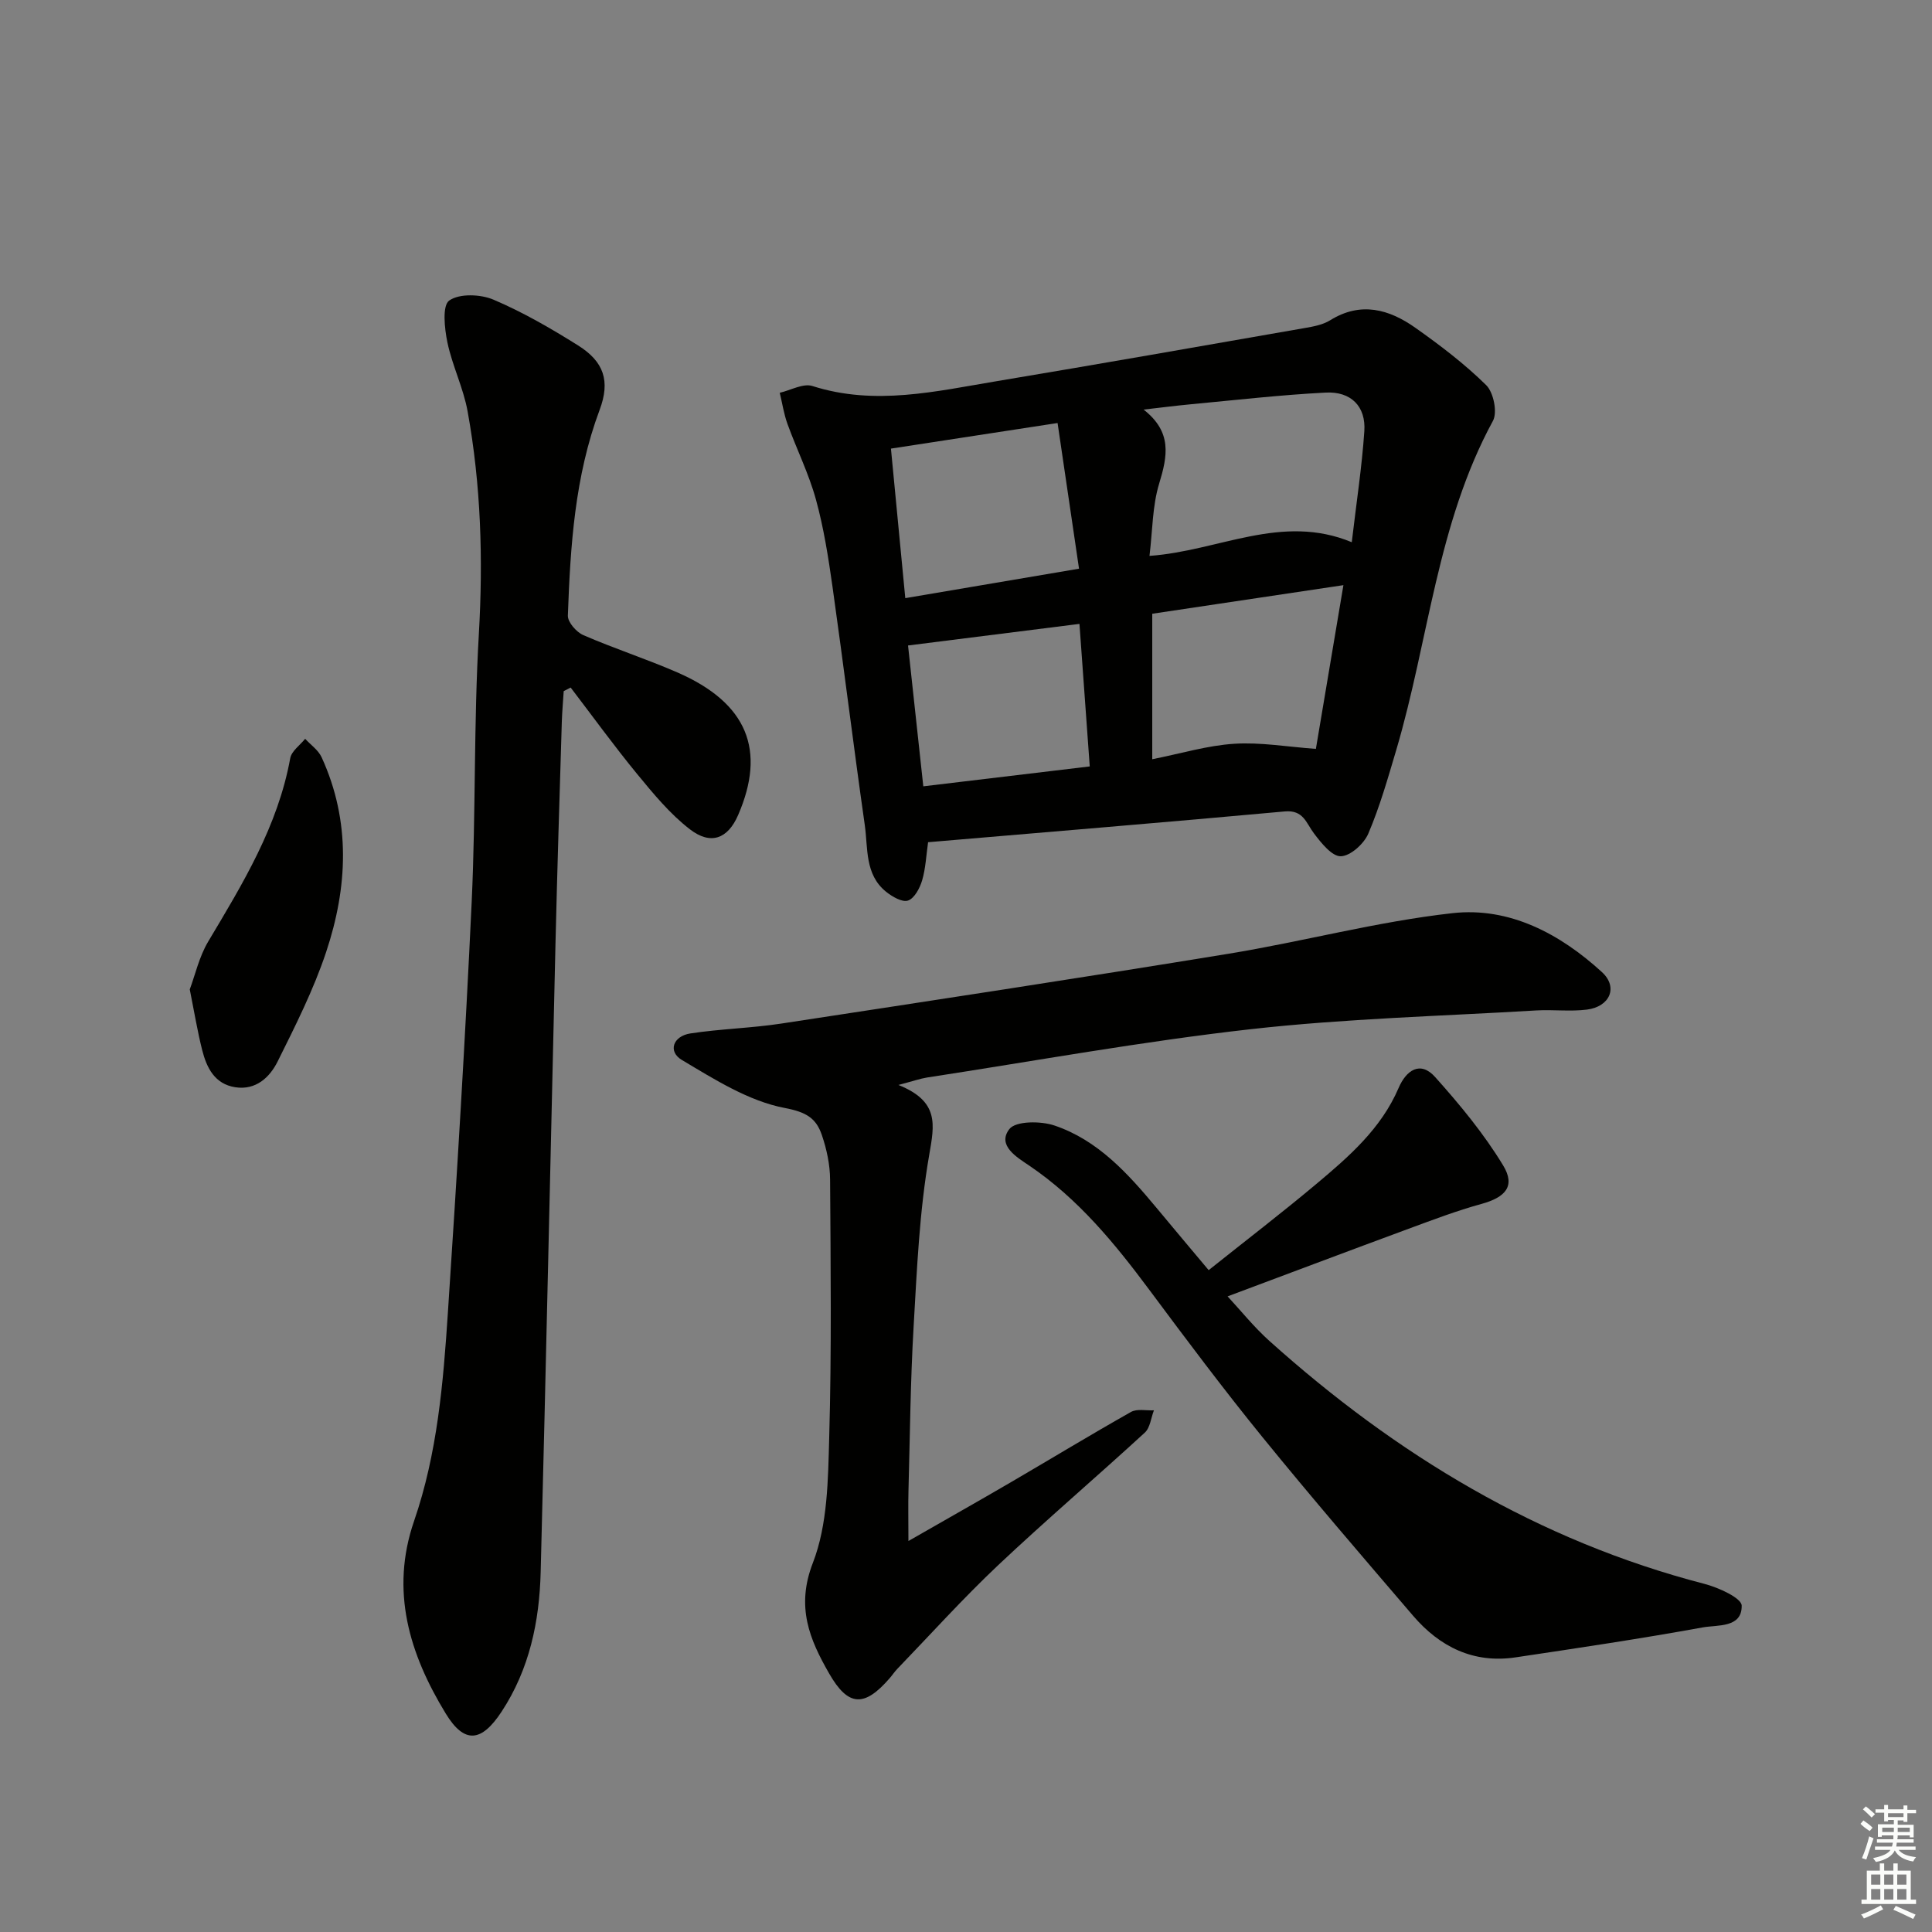
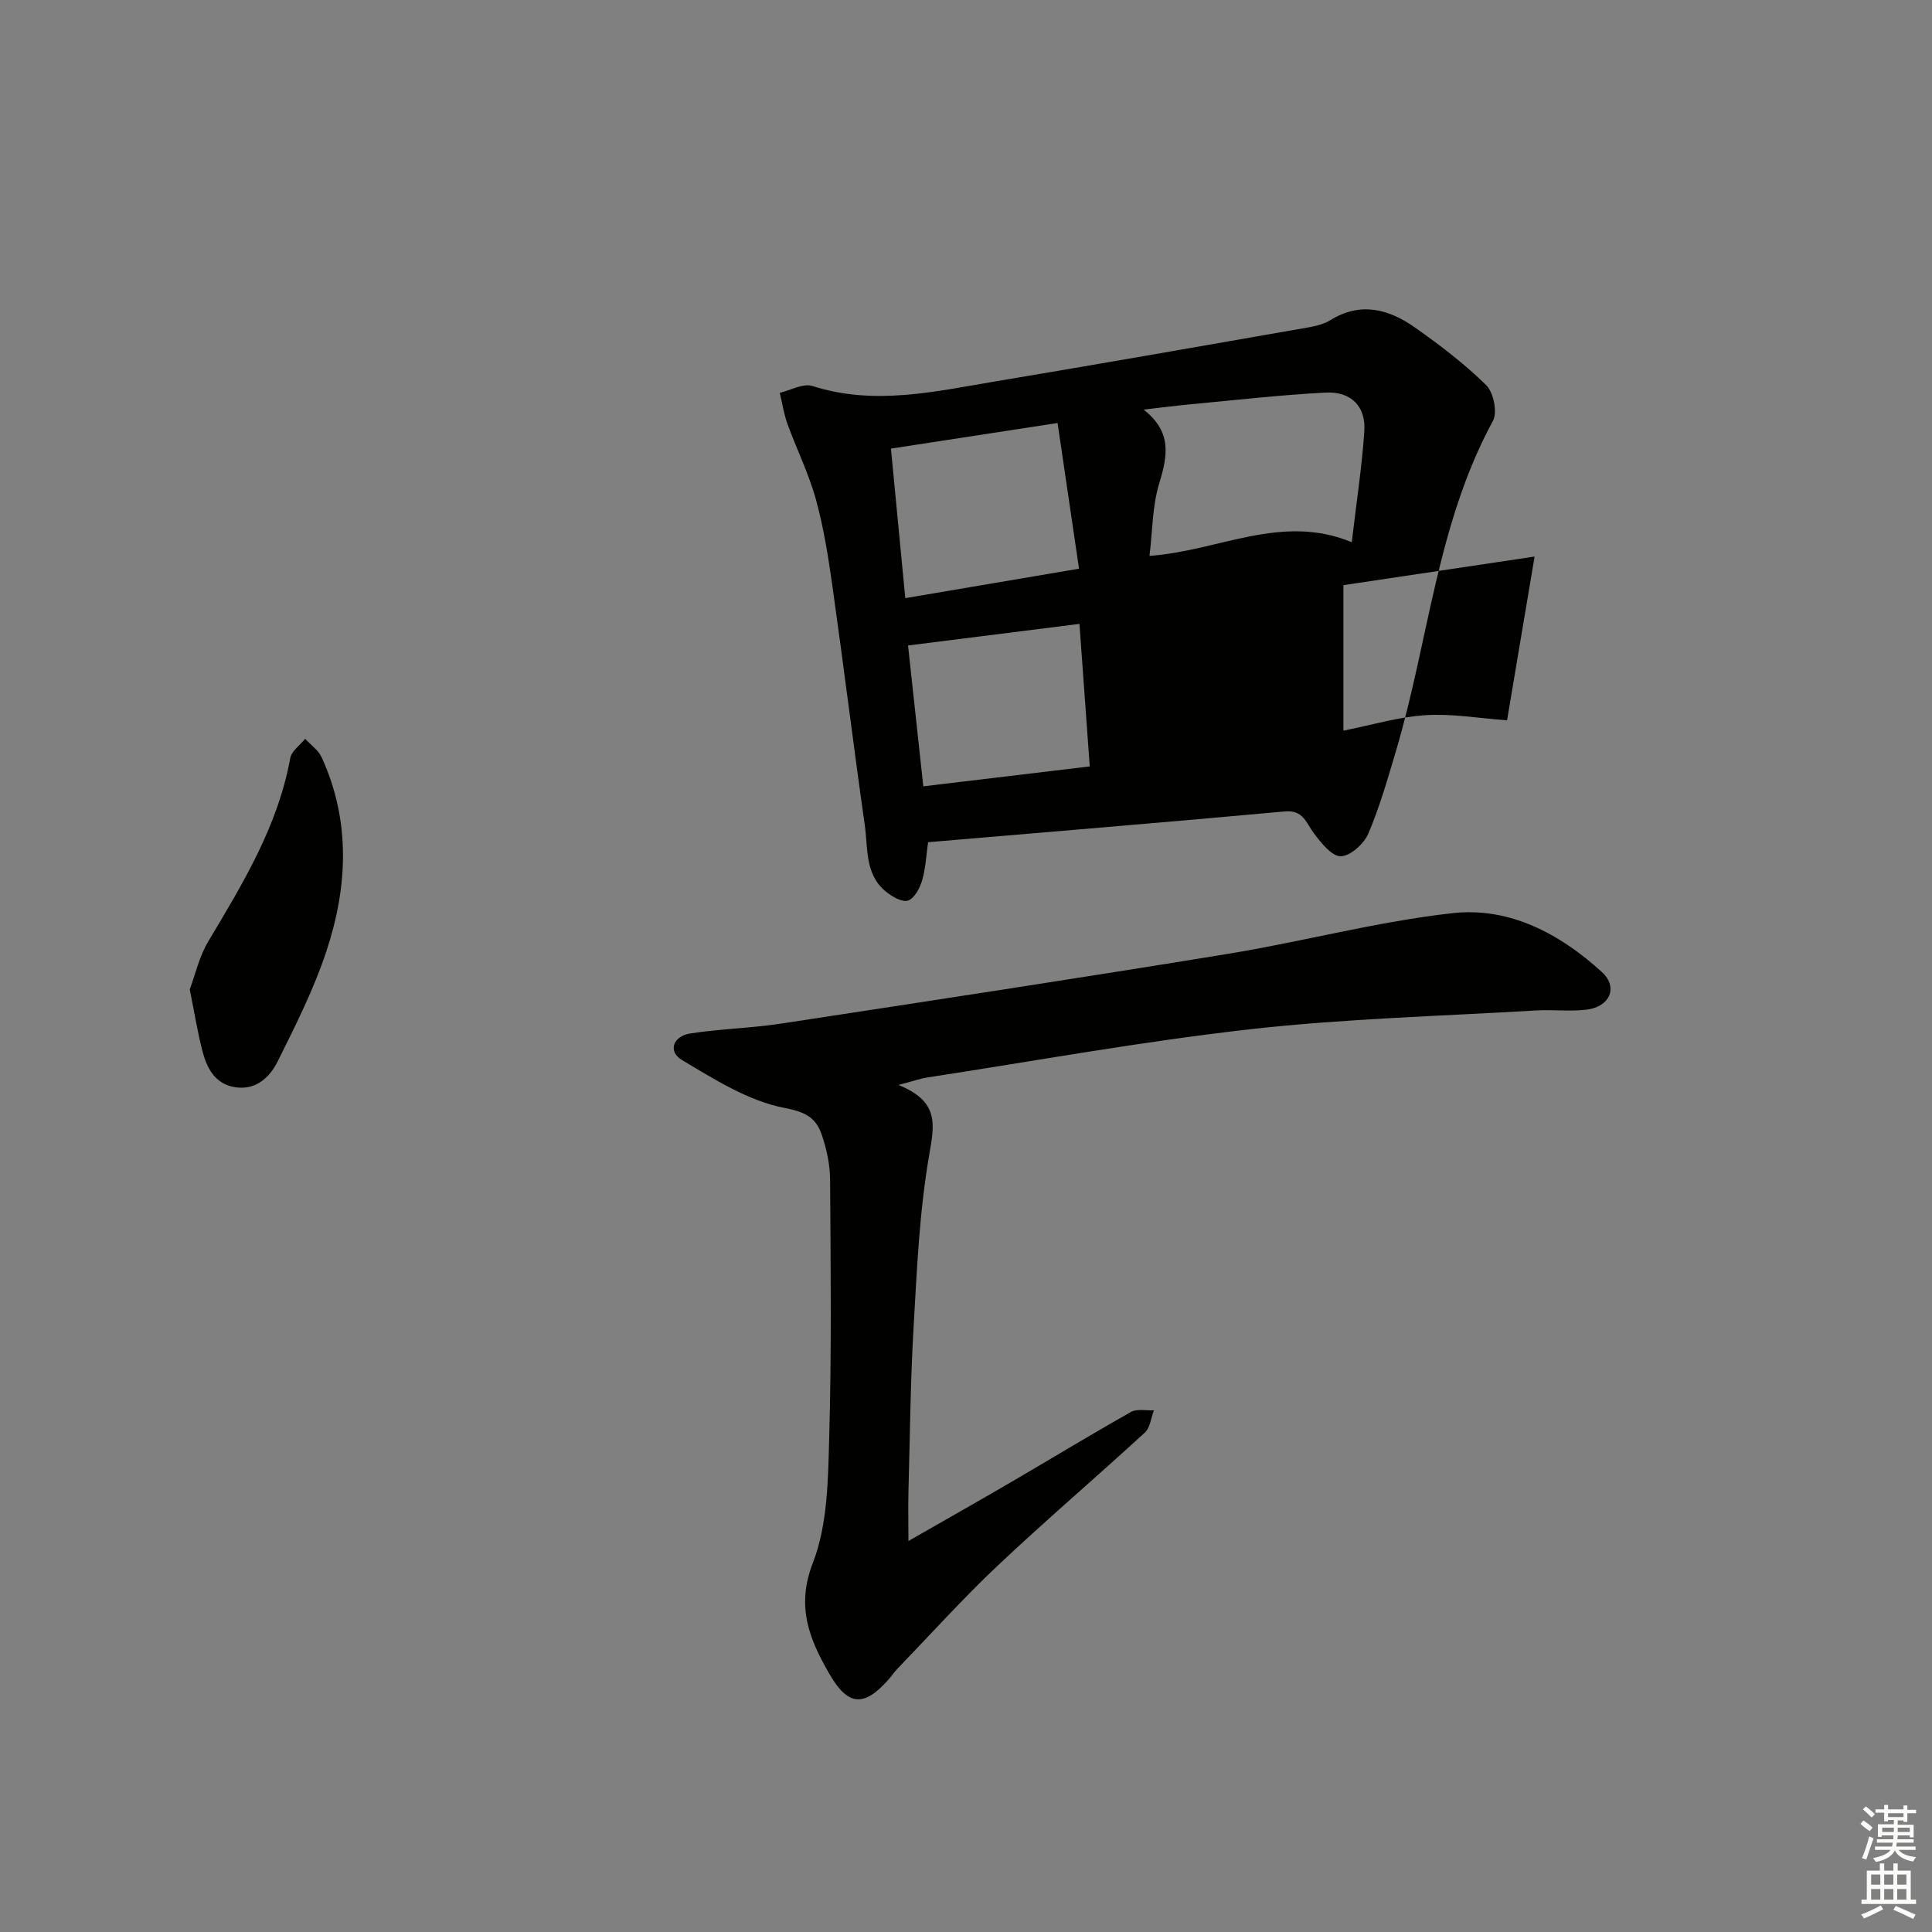
<svg xmlns="http://www.w3.org/2000/svg" enable-background="new 0 0 400 400" viewBox="0 0 400 400">
  <rect x="0" y="0" width="400" height="400" fill="#808080" stroke="none" />
  <g fill="#010100">
-     <path d="m192.15 174.37c-.39 2.73-.5 5.4-1.23 7.89-.47 1.61-1.59 3.72-2.92 4.19-1.18.42-3.3-.81-4.57-1.84-4.42-3.58-3.7-9.01-4.39-13.81-2.34-16.43-4.36-32.9-6.68-49.33-.86-6.06-1.81-12.16-3.43-18.05-1.47-5.35-3.99-10.4-5.89-15.64-.75-2.07-1.08-4.3-1.6-6.46 2.27-.52 4.85-2.01 6.76-1.4 12.94 4.14 25.58 1.09 38.26-1.02 21.26-3.55 42.48-7.28 63.71-10.99 1.79-.31 3.72-.67 5.22-1.6 6.34-3.94 12.21-2.29 17.64 1.55 5.14 3.63 10.2 7.48 14.67 11.88 1.52 1.49 2.36 5.62 1.4 7.39-11.58 21.29-13.3 45.41-20 68.08-1.74 5.86-3.42 11.79-5.81 17.39-.9 2.11-3.7 4.63-5.69 4.68-1.84.04-4.05-2.75-5.54-4.71-1.65-2.17-2.18-4.93-6.08-4.57-24.49 2.24-48.98 4.25-73.83 6.37zm87.72-62.11c.96-8.22 2.1-15.58 2.6-22.99.35-5.12-2.75-8.27-8.02-7.99-9.29.48-18.54 1.54-27.81 2.41-3.3.31-6.58.74-9.87 1.11 5.95 4.66 4.96 9.61 3.22 15.33-1.41 4.62-1.36 9.69-2 14.96 14.4-1.02 27.34-8.86 41.88-2.83zm-1.73 8.89c-13.8 2.06-26.7 3.99-39.58 5.92v30.12c5.96-1.18 11.42-2.85 16.98-3.2 5.44-.35 10.96.63 16.9 1.06 1.78-10.6 3.66-21.81 5.7-33.9zm-59.18-33.57c-12.16 1.87-23.3 3.58-34.5 5.3 1.03 10.77 1.98 20.63 2.97 30.96 12.07-2.05 23.71-4.02 35.97-6.1-1.51-10.26-2.9-19.71-4.44-30.16zm4.53 41.59c-12.08 1.52-23.63 2.97-35.49 4.47 1.1 10.11 2.12 19.57 3.16 29.16 11.92-1.43 23.05-2.76 34.46-4.12-.71-9.85-1.39-19.23-2.13-29.51z" />
-     <path d="m116.71 143.09c-.13 2.09-.32 4.19-.39 6.28-.46 15.3-.95 30.6-1.31 45.9-1.03 43.4-1.94 86.81-3.07 130.21-.26 10.23-2.32 20.11-8.09 28.9-4.18 6.36-7.71 6.71-11.56.4-7.53-12.33-11.54-25.41-6.56-39.87 4.82-13.98 6.04-28.57 7-43.14 1.88-28.35 3.6-56.72 4.93-85.1.86-18.44.41-36.96 1.48-55.38.9-15.53.44-30.89-2.33-46.14-.88-4.85-3.17-9.43-4.18-14.26-.6-2.88-1.1-7.63.38-8.67 2.12-1.49 6.49-1.32 9.18-.17 6.08 2.59 11.89 5.95 17.5 9.47 5.36 3.37 6.69 7.37 4.46 13.33-5.15 13.77-6.06 28.16-6.58 42.6-.05 1.35 1.76 3.42 3.19 4.04 6.39 2.78 13.05 4.93 19.44 7.71 14.64 6.37 18.4 16.19 12.63 29.53-2.17 5.02-5.73 6.25-9.99 2.97-4.13-3.18-7.57-7.37-10.92-11.44-4.78-5.82-9.2-11.93-13.77-17.91-.47.24-.95.49-1.44.74z" />
+     <path d="m192.15 174.37c-.39 2.73-.5 5.4-1.23 7.89-.47 1.61-1.59 3.72-2.92 4.19-1.18.42-3.3-.81-4.57-1.84-4.42-3.58-3.7-9.01-4.39-13.81-2.34-16.43-4.36-32.9-6.68-49.33-.86-6.06-1.81-12.16-3.43-18.05-1.47-5.35-3.99-10.4-5.89-15.64-.75-2.07-1.08-4.3-1.6-6.46 2.27-.52 4.85-2.01 6.76-1.4 12.94 4.14 25.58 1.09 38.26-1.02 21.26-3.55 42.48-7.28 63.71-10.99 1.79-.31 3.72-.67 5.22-1.6 6.34-3.94 12.21-2.29 17.64 1.55 5.14 3.63 10.2 7.48 14.67 11.88 1.52 1.49 2.36 5.62 1.4 7.39-11.58 21.29-13.3 45.41-20 68.08-1.74 5.86-3.42 11.79-5.81 17.39-.9 2.11-3.7 4.63-5.69 4.68-1.84.04-4.05-2.75-5.54-4.71-1.65-2.17-2.18-4.93-6.08-4.57-24.49 2.24-48.98 4.25-73.83 6.37zm87.72-62.11c.96-8.22 2.1-15.58 2.6-22.99.35-5.12-2.75-8.27-8.02-7.99-9.29.48-18.54 1.54-27.81 2.41-3.3.31-6.58.74-9.87 1.11 5.95 4.66 4.96 9.61 3.22 15.33-1.41 4.62-1.36 9.69-2 14.96 14.4-1.02 27.34-8.86 41.88-2.83zm-1.73 8.89v30.12c5.96-1.18 11.42-2.85 16.98-3.2 5.44-.35 10.96.63 16.9 1.06 1.78-10.6 3.66-21.81 5.7-33.9zm-59.18-33.57c-12.16 1.87-23.3 3.58-34.5 5.3 1.03 10.77 1.98 20.63 2.97 30.96 12.07-2.05 23.71-4.02 35.97-6.1-1.51-10.26-2.9-19.71-4.44-30.16zm4.53 41.59c-12.08 1.52-23.63 2.97-35.49 4.47 1.1 10.11 2.12 19.57 3.16 29.16 11.92-1.43 23.05-2.76 34.46-4.12-.71-9.85-1.39-19.23-2.13-29.51z" />
    <path d="m186.01 224.63c8.49 3.41 7.46 8.19 6.38 14.44-2.04 11.72-2.55 23.74-3.24 35.66-.66 11.29-.75 22.61-1.06 33.93-.08 2.91-.01 5.82-.01 10.39 8.04-4.61 14.6-8.31 21.11-12.11 8.33-4.86 16.57-9.87 24.97-14.61 1.25-.7 3.15-.26 4.75-.34-.61 1.56-.78 3.6-1.89 4.62-10.05 9.23-20.45 18.1-30.38 27.46-7.25 6.84-13.94 14.27-20.86 21.45-.58.6-1.03 1.3-1.58 1.93-5.22 6.02-8.57 5.96-12.54-.98-4.04-7.04-6.9-13.78-3.37-22.88 3.08-7.94 3.15-17.28 3.39-26.03.5-17.78.3-35.58.18-53.36-.02-3.09-.71-6.29-1.71-9.22-1.18-3.44-3.17-4.73-7.65-5.58-7.49-1.42-14.56-5.92-21.32-9.94-2.95-1.75-1.85-4.95 1.77-5.5 6.22-.95 12.57-1.09 18.8-2.04 30.85-4.71 61.7-9.4 92.5-14.44 15.54-2.54 30.86-6.68 46.47-8.42 11.78-1.32 22.26 4.26 30.94 12.2 3.42 3.13 1.65 7.17-3.12 7.77-3.44.43-6.98-.03-10.46.17-19.74 1.18-39.56 1.68-59.19 3.89-22.41 2.52-44.66 6.58-66.97 10-1.43.23-2.82.73-5.91 1.54z" />
-     <path d="m250.24 262.97c7.77-6.2 15.16-11.86 22.29-17.84 6.75-5.66 13.43-11.46 17.04-19.89 1.55-3.61 4.46-5.72 7.56-2.25 5.13 5.73 10.11 11.75 14.08 18.3 2.61 4.3.47 6.61-4.52 7.98-5.1 1.4-10.08 3.3-15.05 5.13-12.27 4.53-24.51 9.15-37.48 14 2.72 2.93 5.45 6.35 8.66 9.23 26.23 23.55 55.65 41.37 90.08 50.3 2.9.75 7.68 2.93 7.7 4.5.07 4.66-5.04 3.95-8.08 4.51-12.86 2.34-25.8 4.27-38.74 6.2-8.69 1.3-15.68-2.16-21.21-8.61-10.5-12.25-21.03-24.49-31.21-37.01-8.08-9.94-15.76-20.2-23.41-30.48-7.19-9.66-14.74-18.86-24.85-25.71-2.53-1.71-6.73-4.17-4.13-7.56 1.31-1.71 6.51-1.71 9.36-.74 8.97 3.03 15.18 9.92 21.08 17 3.5 4.22 7.03 8.41 10.83 12.94z" />
    <path d="m39.29 204.84c1.11-2.97 1.94-6.75 3.82-9.91 7.16-12 14.42-23.88 16.98-37.95.27-1.48 2.02-2.69 3.09-4.02 1.16 1.27 2.73 2.34 3.41 3.83 6.08 13.28 5.4 26.92.93 40.33-2.6 7.8-6.36 15.25-10.03 22.63-1.64 3.3-4.51 6.02-8.8 5.35-4.24-.67-5.9-4.02-6.83-7.69-.97-3.84-1.61-7.75-2.57-12.57z" />
  </g>
  <path d="m385.2 377.6.6-.7c.6.4 1.3.9 1.9 1.5l-.6.7c-.8-.5-1.4-1-1.9-1.5zm.3 7.1c.6-1.4 1.1-2.9 1.5-4.5.3.1.6.3.9.4-.5 1.4-1 2.9-1.5 4.4zm.2-10.1.6-.6c.7.5 1.3 1.1 1.9 1.6l-.7.7c-.6-.6-1.2-1.2-1.8-1.7zm8.4-.8h.8v.9h1.8v.7h-1.8v1.8h-.8v-.3h-1.2v.9h3.3v2.6h-.8v-.4h-2.5c0 .3 0 .6-.1.8h3.4v.7h-3.5c0 .3-.1.6-.1.8h4v.7h-3.5c.7.9 1.9 1.3 3.6 1.5-.2.2-.4.5-.6.9-1.9-.3-3.2-1.1-3.8-2.3-.5 1.1-1.8 2-3.9 2.4-.2-.3-.4-.5-.6-.8 1.9-.4 3.1-.9 3.6-1.7h-3.2v-.7h3.5c.1-.2.1-.5.2-.8h-3.3v-.7h3.4c0-.2 0-.5 0-.8h-2.4v.3h-.8v-2.6h3.3v-.9h-1.2v.3h-.8v-1.8h-1.8v-.7h1.8v-.9h.8v.9h3.2zm-4.4 5.5h2.4c0-.3 0-.6 0-.9h-2.4zm1.2-3.1h3.2v-.8h-3.2zm4.4 2.2h-2.4v.9h2.5v-.9z" fill="#fbfcfa" />
  <path d="m389.2 385.8h.9v1.5h1.9v-1.5h.9v1.5h2.7v6h1.1v.9h-11.3v-.9h1.1v-6h2.7zm.2 8.7.5.8c-1.2.6-2.5 1.3-4 1.9-.2-.3-.3-.6-.6-.8 1.6-.6 3-1.3 4.1-1.9zm-2-4.3h1.9v-2.1h-1.9zm0 3.1h1.9v-2.2h-1.9zm2.7-3.1h1.9v-2.1h-1.9zm0 3.1h1.9v-2.2h-1.9zm2.4 1.3c1.4.6 2.7 1.2 4.1 1.8l-.5.9c-1.5-.7-2.8-1.4-4.1-1.9zm2.2-6.5h-1.9v2.1h1.9zm-1.9 5.2h1.9v-2.2h-1.9z" fill="#fbfcfa" />
</svg>